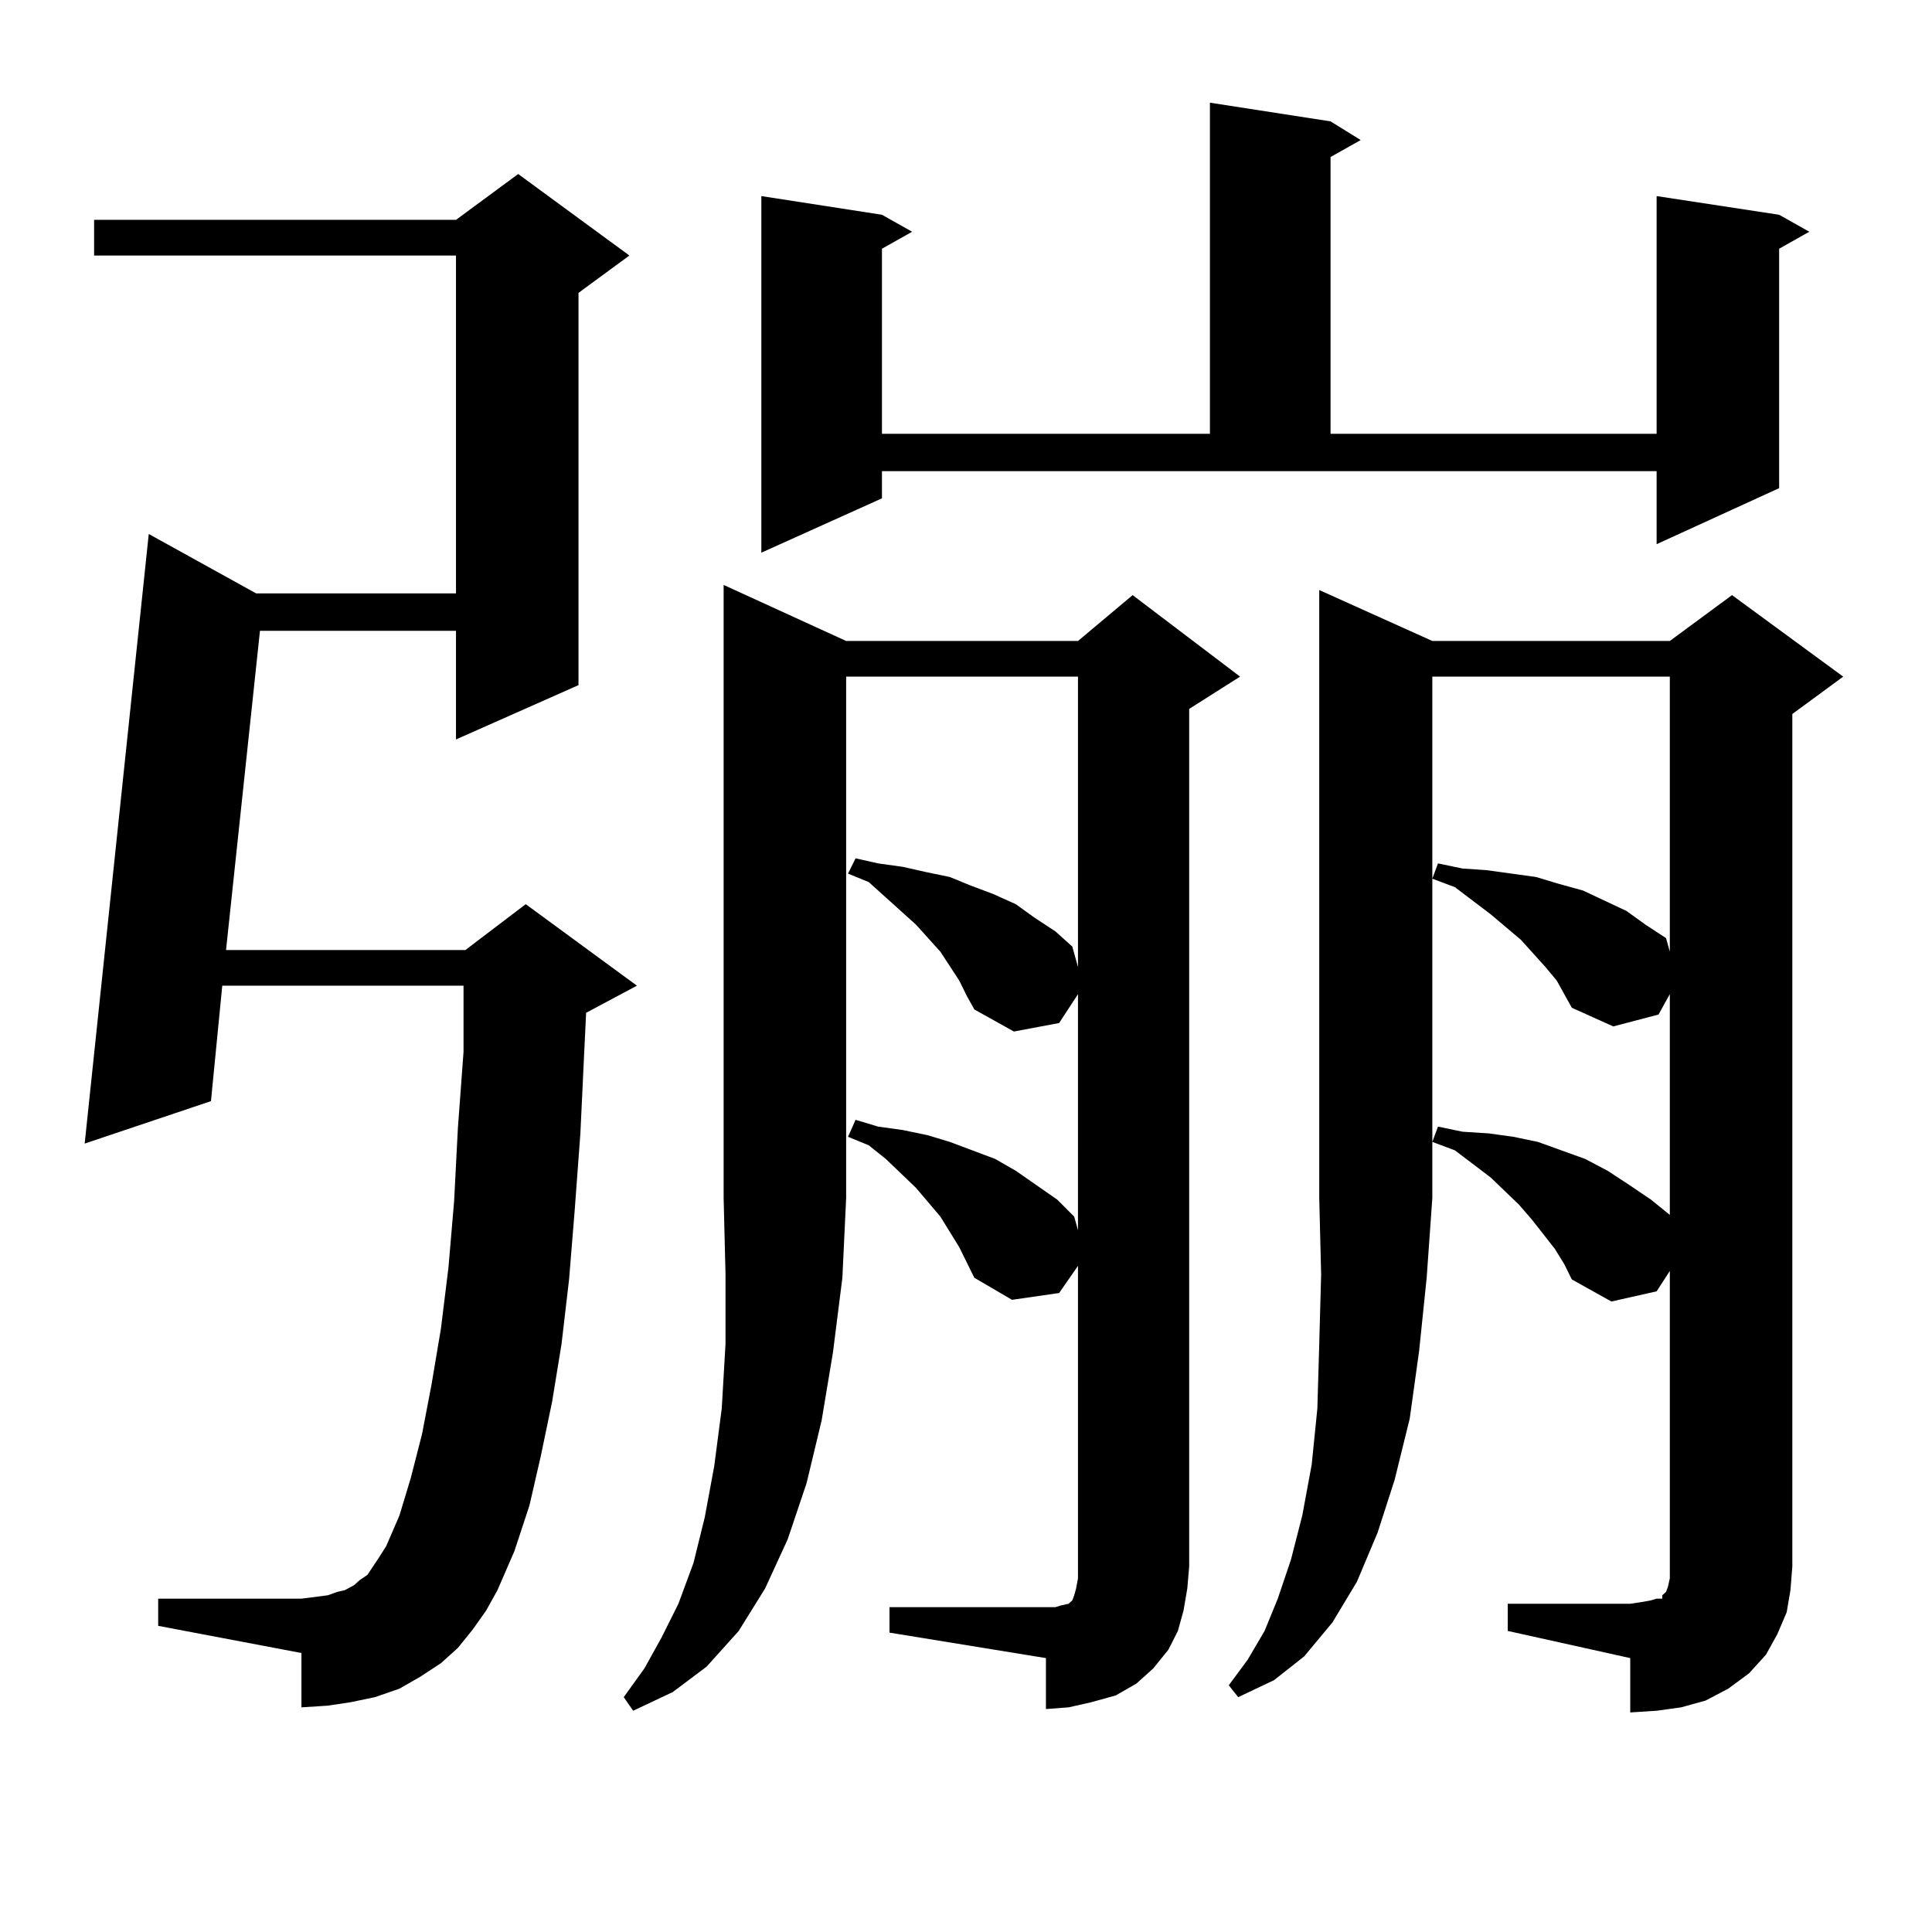
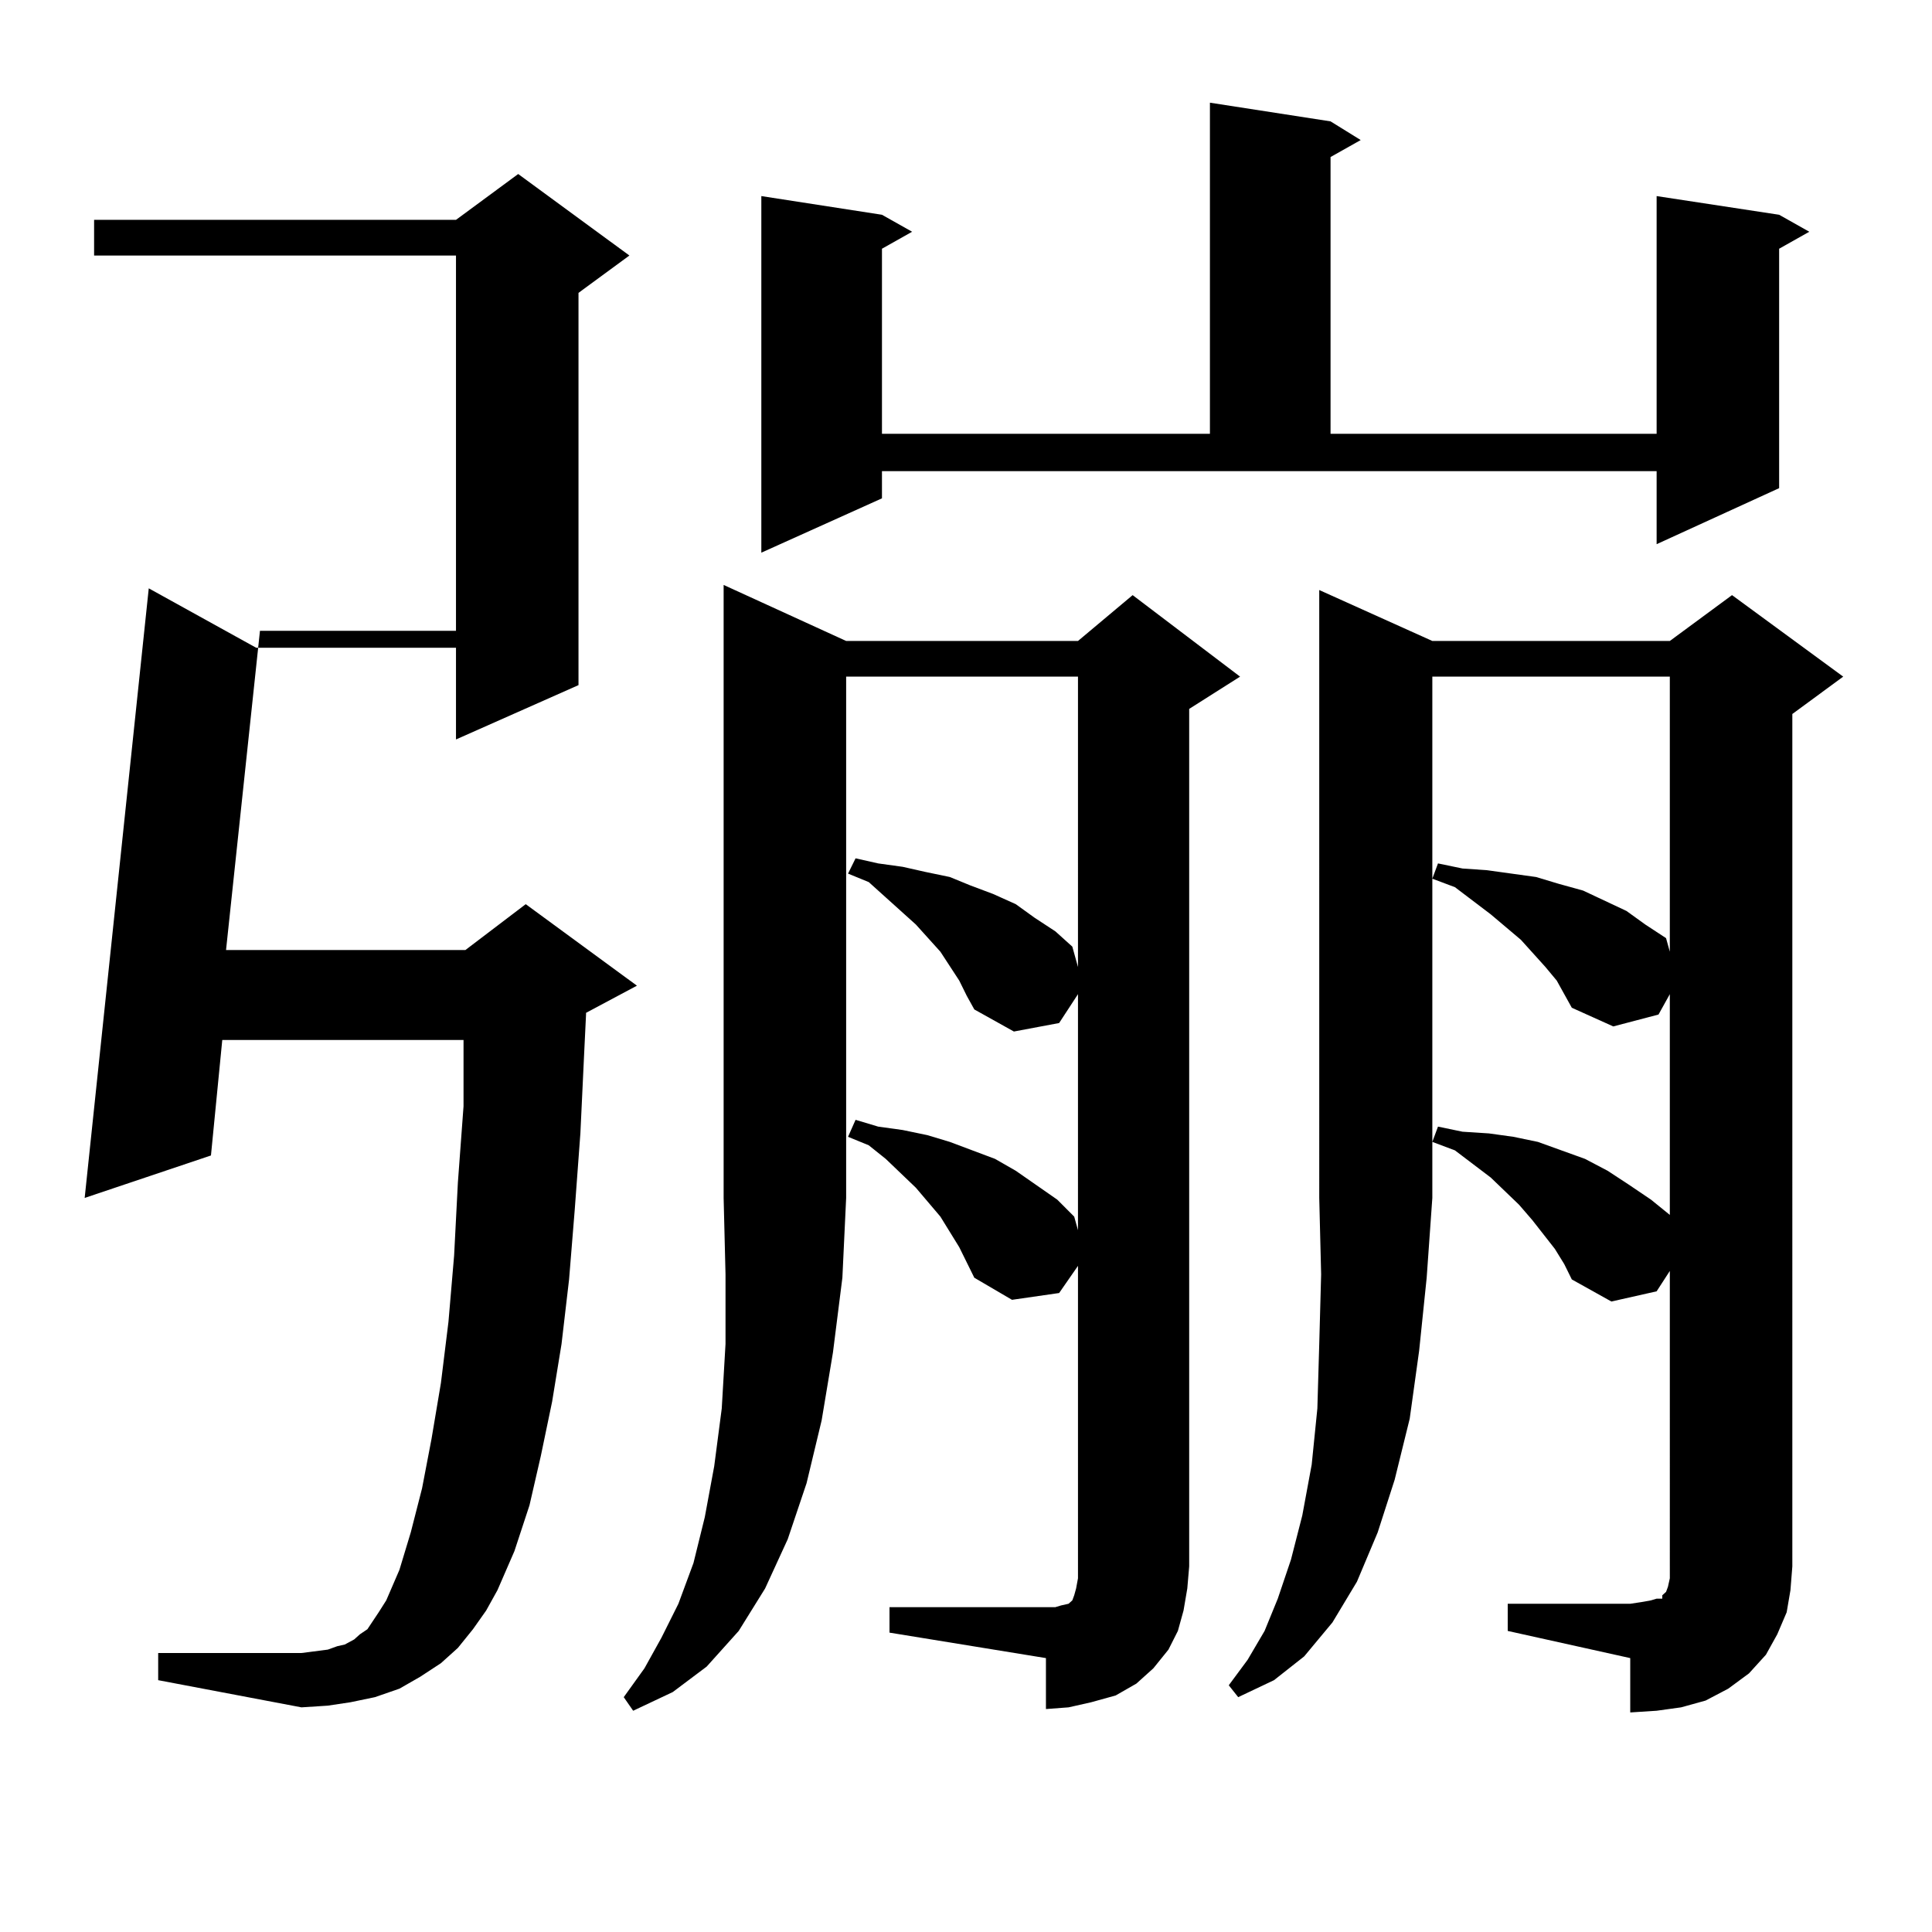
<svg xmlns="http://www.w3.org/2000/svg" version="1.1" id="图层_1" x="0px" y="0px" width="1000px" height="1000px" viewBox="0 0 1000 1000" enable-background="new 0 0 1000 1000" xml:space="preserve">
-   <path d="M244.799,843.289l-7.805,9.668l-8.78,7.91l-10.731,7.031l-10.731,6.152l-12.683,4.395l-12.683,2.637l-11.707,1.758  l-13.658,0.879v-28.125l-74.145-14.063v-14.063h74.145l6.829-0.879l6.829-0.879l4.878-1.758l3.902-0.879l4.878-2.637l2.927-2.637  l3.902-2.637l2.927-4.395l2.927-4.395l3.902-6.152l6.829-15.82l5.854-19.336l5.854-22.852l4.878-25.488l4.878-29.004l3.902-31.641  l2.927-34.277l1.951-37.793l2.927-39.551v-34.277H115.046l-5.854,59.766l-65.364,21.973l33.17-315.527l55.608,30.762h103.412  V132.254H48.706v-18.457h187.313l32.194-23.73l57.56,42.188l-26.341,19.336v203.027l-63.413,28.125v-56.25H134.558l-17.561,165.234  h123.899l31.219-23.73l57.56,42.188l-26.341,14.063v0.879l-0.976,20.215l-1.951,41.309l-2.927,39.551l-2.927,36.035l-3.902,33.398  l-4.878,29.883l-5.854,28.125l-5.854,25.488l-7.805,23.73l-8.78,20.215l-5.854,10.547L244.799,843.289z M437.965,331.766h119.997  l28.292-23.73l55.608,42.188l-26.341,16.699V810.77l-0.976,11.426l-1.951,11.426l-2.927,10.547l-4.878,9.668l-7.805,9.668  l-8.78,7.91l-10.731,6.152l-12.683,3.516l-11.707,2.637l-11.707,0.879V858.23l-80.974-13.184v-13.184h80.974h4.878l2.927-0.879  l3.902-0.879l1.951-1.758l0.976-2.637l0.976-3.516l0.976-5.273V655.203l-9.756,14.063l-24.39,3.516l-19.512-11.426l-3.902-7.91  l-3.902-7.91l-4.878-7.91l-4.878-7.91l-12.683-14.941l-15.609-14.941l-8.78-7.031l-10.731-4.395l3.902-8.789l11.707,3.516  l12.683,1.758l12.683,2.637l11.707,3.516l11.707,4.395l11.707,4.395l10.731,6.152l21.463,14.941l8.78,8.789l1.951,7.031V514.578  l-9.756,14.941l-23.414,4.395l-20.487-11.426l-3.902-7.031l-3.902-7.91l-9.756-14.941l-12.683-14.063l-15.609-14.063l-8.78-7.91  l-10.731-4.395l3.902-7.91l11.707,2.637l12.683,1.758l11.707,2.637l12.683,2.637l10.731,4.395l11.707,4.395l11.707,5.273  l9.756,7.031l10.731,7.031l8.78,7.91l2.927,10.547V350.223H437.965v269.824l-1.951,41.309l-4.878,38.672l-5.854,35.156l-7.805,32.52  l-9.756,29.004l-11.707,25.488l-13.658,21.973l-16.585,18.457l-17.561,13.184l-20.487,9.668l-4.878-7.031l10.731-14.941l8.78-15.82  l8.78-17.578l7.805-21.094l5.854-23.73l4.878-26.367l3.902-29.883l1.951-33.398v-36.035l-0.976-39.551V302.762L437.965,331.766z   M456.501,257.938l-62.438,28.125v-184.57l62.438,9.668l15.609,8.789l-15.609,8.789v95.801h169.752V53.152l62.438,9.668  l15.609,9.668l-15.609,8.789v143.262h168.776V101.492l63.413,9.668l15.609,8.789l-15.609,8.789v123.926l-63.413,29.004v-37.793  H456.501V257.938z M741.372,331.766h122.924l32.194-23.73l57.56,42.188l-26.341,19.336V810.77l-0.976,12.305l-1.951,11.426  l-4.878,11.426l-5.854,10.547l-8.78,9.668l-10.731,7.91l-11.707,6.152l-12.683,3.516l-12.683,1.758l-13.658,0.879V858.23  l-63.413-14.063v-14.063h63.413l5.854-0.879l4.878-0.879l2.927-0.879h2.927v-1.758l0.976-0.879l0.976-0.879l0.976-2.637l0.976-4.395  v-6.152V657.84l-6.829,10.547l-23.414,5.273l-20.487-11.426l-3.902-7.91l-4.878-7.91l-11.707-14.941l-6.829-7.91L771.615,609.5  l-18.536-14.063l-11.707-4.395l2.927-7.91l12.683,2.637l13.658,0.879l12.683,1.758l12.683,2.637l24.39,8.789l11.707,6.152  l10.731,7.031l11.707,7.91l9.756,7.91v1.758V514.578l-5.854,10.547l-23.414,6.152l-21.463-9.668l-3.902-7.031l-3.902-7.031  l-5.854-7.031l-12.683-14.063l-15.609-13.184l-18.536-14.063l-11.707-4.395l2.927-7.91l12.683,2.637l12.683,0.879l12.683,1.758  l12.683,1.758l11.707,3.516l12.683,3.516l22.438,10.547l9.756,7.031l10.731,7.031l1.951,7.031V350.223H741.372v269.824  l-2.927,41.309l-3.902,37.793l-4.878,35.156l-7.805,31.641l-8.78,27.246l-10.731,25.488l-12.683,21.094l-14.634,17.578  l-15.609,12.305l-18.536,8.789l-4.878-6.152l9.756-13.184l8.78-14.941l6.829-16.699l6.829-20.215l5.854-22.852l4.878-26.367  l2.927-29.004l0.976-33.398l0.976-36.035l-0.976-39.551V305.398L741.372,331.766z" />
+   <path d="M244.799,843.289l-7.805,9.668l-8.78,7.91l-10.731,7.031l-10.731,6.152l-12.683,4.395l-12.683,2.637l-11.707,1.758  l-13.658,0.879l-74.145-14.063v-14.063h74.145l6.829-0.879l6.829-0.879l4.878-1.758l3.902-0.879l4.878-2.637l2.927-2.637  l3.902-2.637l2.927-4.395l2.927-4.395l3.902-6.152l6.829-15.82l5.854-19.336l5.854-22.852l4.878-25.488l4.878-29.004l3.902-31.641  l2.927-34.277l1.951-37.793l2.927-39.551v-34.277H115.046l-5.854,59.766l-65.364,21.973l33.17-315.527l55.608,30.762h103.412  V132.254H48.706v-18.457h187.313l32.194-23.73l57.56,42.188l-26.341,19.336v203.027l-63.413,28.125v-56.25H134.558l-17.561,165.234  h123.899l31.219-23.73l57.56,42.188l-26.341,14.063v0.879l-0.976,20.215l-1.951,41.309l-2.927,39.551l-2.927,36.035l-3.902,33.398  l-4.878,29.883l-5.854,28.125l-5.854,25.488l-7.805,23.73l-8.78,20.215l-5.854,10.547L244.799,843.289z M437.965,331.766h119.997  l28.292-23.73l55.608,42.188l-26.341,16.699V810.77l-0.976,11.426l-1.951,11.426l-2.927,10.547l-4.878,9.668l-7.805,9.668  l-8.78,7.91l-10.731,6.152l-12.683,3.516l-11.707,2.637l-11.707,0.879V858.23l-80.974-13.184v-13.184h80.974h4.878l2.927-0.879  l3.902-0.879l1.951-1.758l0.976-2.637l0.976-3.516l0.976-5.273V655.203l-9.756,14.063l-24.39,3.516l-19.512-11.426l-3.902-7.91  l-3.902-7.91l-4.878-7.91l-4.878-7.91l-12.683-14.941l-15.609-14.941l-8.78-7.031l-10.731-4.395l3.902-8.789l11.707,3.516  l12.683,1.758l12.683,2.637l11.707,3.516l11.707,4.395l11.707,4.395l10.731,6.152l21.463,14.941l8.78,8.789l1.951,7.031V514.578  l-9.756,14.941l-23.414,4.395l-20.487-11.426l-3.902-7.031l-3.902-7.91l-9.756-14.941l-12.683-14.063l-15.609-14.063l-8.78-7.91  l-10.731-4.395l3.902-7.91l11.707,2.637l12.683,1.758l11.707,2.637l12.683,2.637l10.731,4.395l11.707,4.395l11.707,5.273  l9.756,7.031l10.731,7.031l8.78,7.91l2.927,10.547V350.223H437.965v269.824l-1.951,41.309l-4.878,38.672l-5.854,35.156l-7.805,32.52  l-9.756,29.004l-11.707,25.488l-13.658,21.973l-16.585,18.457l-17.561,13.184l-20.487,9.668l-4.878-7.031l10.731-14.941l8.78-15.82  l8.78-17.578l7.805-21.094l5.854-23.73l4.878-26.367l3.902-29.883l1.951-33.398v-36.035l-0.976-39.551V302.762L437.965,331.766z   M456.501,257.938l-62.438,28.125v-184.57l62.438,9.668l15.609,8.789l-15.609,8.789v95.801h169.752V53.152l62.438,9.668  l15.609,9.668l-15.609,8.789v143.262h168.776V101.492l63.413,9.668l15.609,8.789l-15.609,8.789v123.926l-63.413,29.004v-37.793  H456.501V257.938z M741.372,331.766h122.924l32.194-23.73l57.56,42.188l-26.341,19.336V810.77l-0.976,12.305l-1.951,11.426  l-4.878,11.426l-5.854,10.547l-8.78,9.668l-10.731,7.91l-11.707,6.152l-12.683,3.516l-12.683,1.758l-13.658,0.879V858.23  l-63.413-14.063v-14.063h63.413l5.854-0.879l4.878-0.879l2.927-0.879h2.927v-1.758l0.976-0.879l0.976-0.879l0.976-2.637l0.976-4.395  v-6.152V657.84l-6.829,10.547l-23.414,5.273l-20.487-11.426l-3.902-7.91l-4.878-7.91l-11.707-14.941l-6.829-7.91L771.615,609.5  l-18.536-14.063l-11.707-4.395l2.927-7.91l12.683,2.637l13.658,0.879l12.683,1.758l12.683,2.637l24.39,8.789l11.707,6.152  l10.731,7.031l11.707,7.91l9.756,7.91v1.758V514.578l-5.854,10.547l-23.414,6.152l-21.463-9.668l-3.902-7.031l-3.902-7.031  l-5.854-7.031l-12.683-14.063l-15.609-13.184l-18.536-14.063l-11.707-4.395l2.927-7.91l12.683,2.637l12.683,0.879l12.683,1.758  l12.683,1.758l11.707,3.516l12.683,3.516l22.438,10.547l9.756,7.031l10.731,7.031l1.951,7.031V350.223H741.372v269.824  l-2.927,41.309l-3.902,37.793l-4.878,35.156l-7.805,31.641l-8.78,27.246l-10.731,25.488l-12.683,21.094l-14.634,17.578  l-15.609,12.305l-18.536,8.789l-4.878-6.152l9.756-13.184l8.78-14.941l6.829-16.699l6.829-20.215l5.854-22.852l4.878-26.367  l2.927-29.004l0.976-33.398l0.976-36.035l-0.976-39.551V305.398L741.372,331.766z" />
</svg>